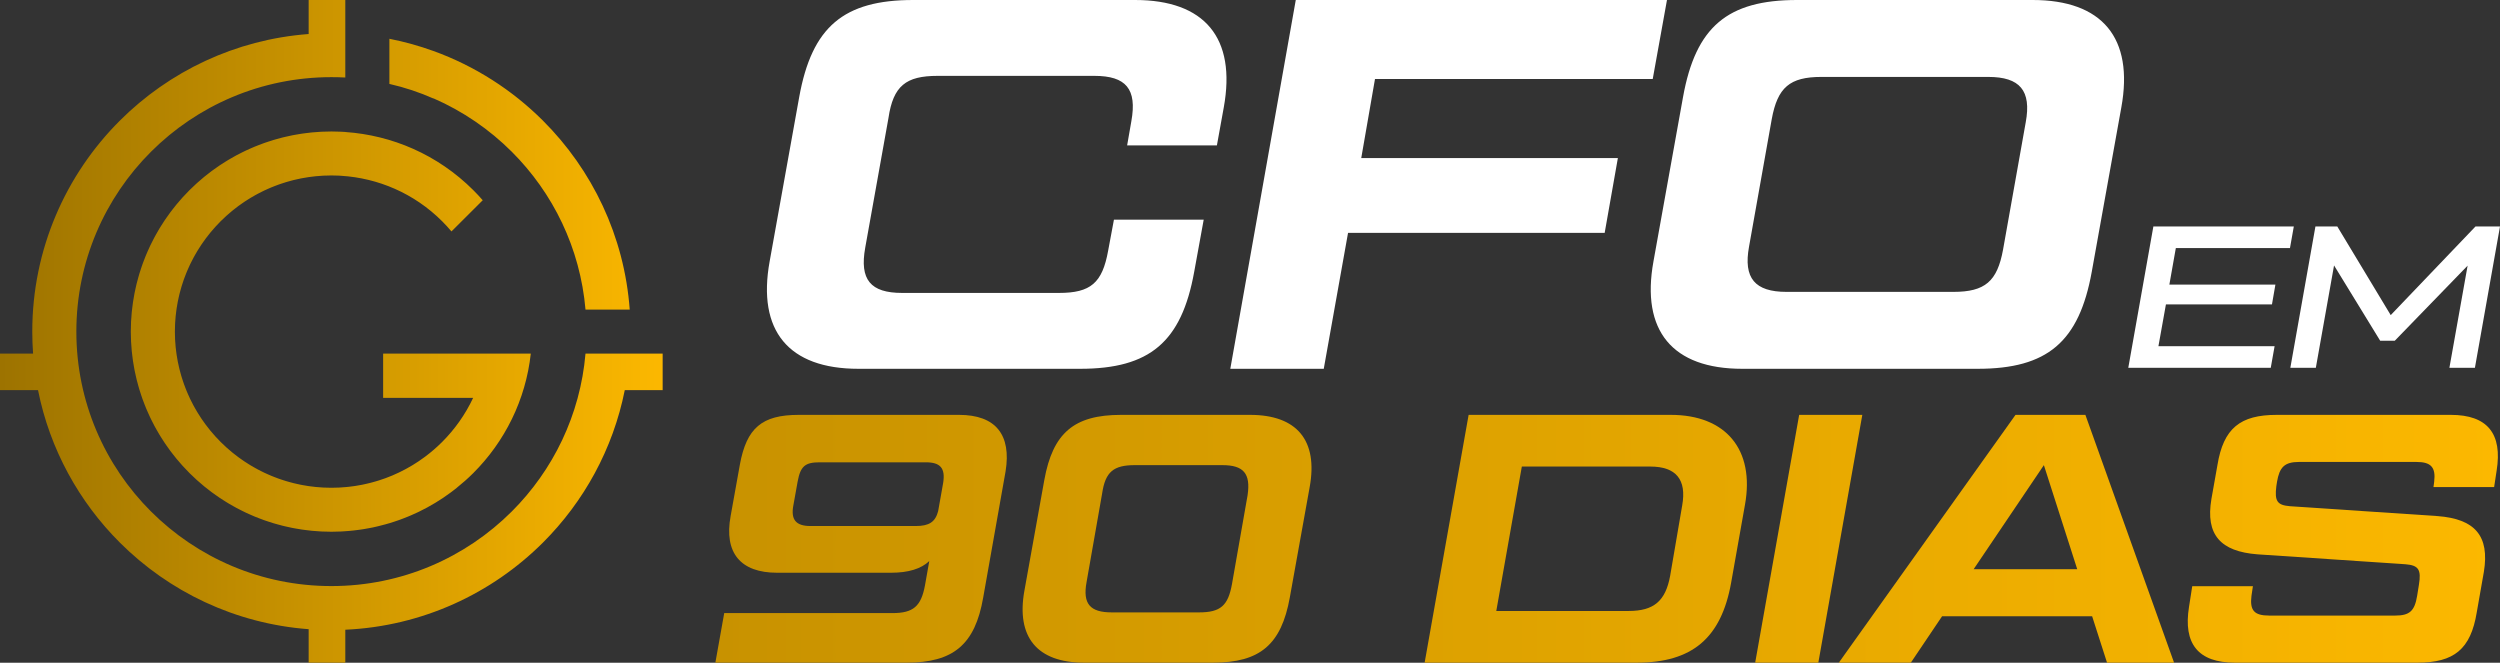
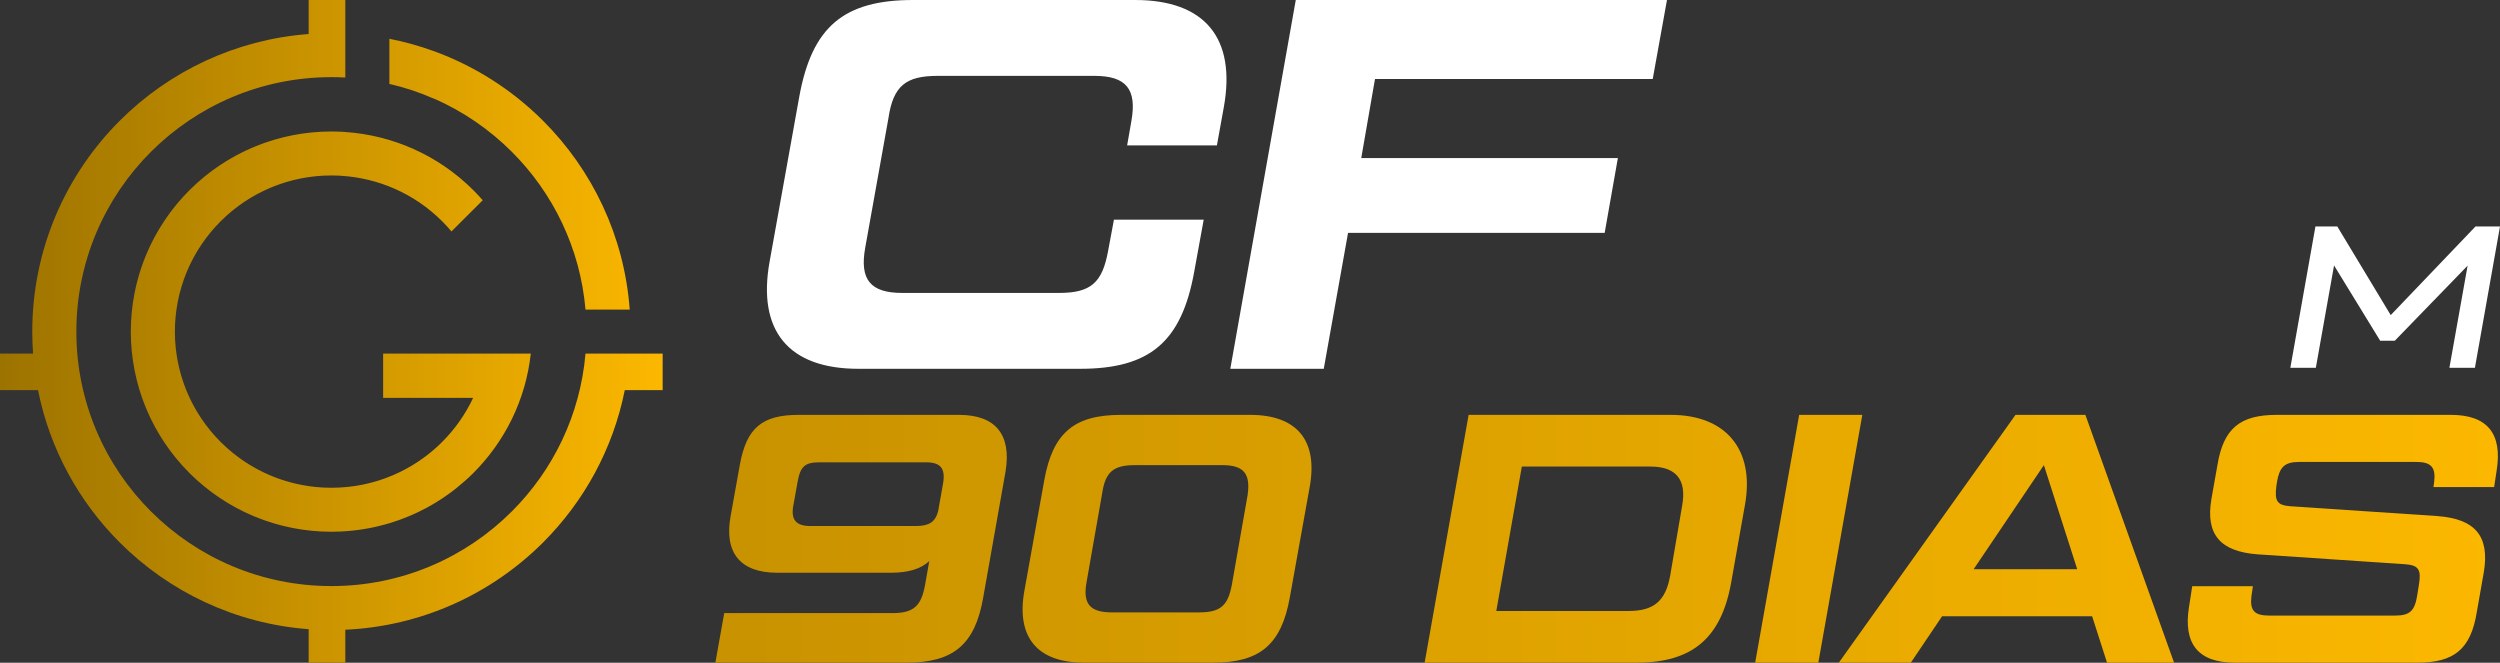
<svg xmlns="http://www.w3.org/2000/svg" width="1920" height="509" viewBox="0 0 1920 509" fill="none">
  <rect x="0" y="0" width="1920" height="509" fill="#333333" stroke="none" />
  <path d="M829.546 283.237H659.227C605.698 283.237 581.367 254.104 591.099 200.694L613.808 74.451C623.541 20.636 647.872 0 701.401 0H871.721C925.25 0 949.581 29.133 939.849 82.543L934.577 111.676H865.638L868.882 93.064C873.343 68.382 864.827 58.266 840.495 58.266H720.055C695.724 58.266 685.991 65.954 682.342 90.636L664.499 190.173C660.038 214.855 668.554 224.971 692.885 224.971H813.325C837.657 224.971 846.578 217.283 851.039 192.601L855.5 168.728H924.439L917.139 208.786C907.407 262.601 883.075 283.237 829.546 283.237Z" fill="white" />
  <path d="M1280.24 0L1269.29 60.694H1055.99L1045.44 121.387H1242.53L1232.39 178.844H1035.3L1016.65 283.237H944.873L995.158 0H1280.24Z" fill="white" />
-   <path d="M1518.87 283.237H1338C1284.47 283.237 1260.14 254.104 1269.87 200.694L1292.58 74.451C1302.32 20.636 1326.65 0 1380.18 0H1561.04C1614.57 0 1638.9 29.133 1629.17 82.543L1606.46 208.786C1596.73 262.601 1572.39 283.237 1518.87 283.237ZM1372.07 224.162H1500.21C1524.54 224.162 1533.87 216.069 1538.33 191.792L1555.77 93.873C1560.23 69.595 1551.31 59.075 1526.98 59.075H1398.83C1374.5 59.075 1365.17 67.168 1360.71 91.445L1343.27 189.364C1338.81 213.642 1347.73 224.162 1372.07 224.162Z" fill="white" />
  <path d="M613.424 318.621H736.573C764.635 318.621 776.896 333.845 772.264 362.117L755.1 458.895C748.833 495.051 732.214 508.916 696.25 508.916H549.398L556.209 470.857H685.352C701.426 470.857 707.42 465.692 710.417 449.381L713.687 430.895C707.42 436.876 697.612 439.866 684.262 439.866H596.804C568.742 439.866 555.936 424.642 561.113 396.37L568.197 356.952C573.373 328.68 585.089 318.621 613.424 318.621ZM622.415 403.982H703.333C713.414 403.982 718.318 400.991 720.498 392.564L724.312 371.088C726.22 359.399 722.133 355.049 710.962 355.049H629.499C618.328 355.049 614.786 358.039 612.607 369.729L609.337 387.943C607.158 399.089 611.244 403.982 622.415 403.982Z" fill="url(#paint0_linear_29_215)" />
  <path d="M931.719 508.916H832.546C796.583 508.916 780.235 489.342 786.774 453.458L802.032 368.641C808.571 332.485 824.918 318.621 860.882 318.621H960.054C996.018 318.621 1012.37 338.194 1005.83 374.078L990.569 458.895C984.03 495.051 967.683 508.916 931.719 508.916ZM853.798 470.313H920.821C937.441 470.313 943.162 465.148 946.159 448.565L958.147 380.331C960.599 363.748 955.15 357.224 938.803 357.224H871.507C855.16 357.224 848.894 362.389 846.442 378.972L834.454 447.206C831.457 463.789 837.178 470.313 853.798 470.313Z" fill="url(#paint1_linear_29_215)" />
-   <path d="M1257.05 508.916H1094.12L1127.9 318.621H1283.2C1325.43 318.621 1347.77 345.262 1340.14 387.671L1329.52 447.478C1321.89 490.158 1299.55 508.916 1257.05 508.916ZM1168.77 358.311L1149.15 469.226H1250.78C1270.12 469.226 1279.11 461.614 1282.66 442.313L1291.92 388.215C1295.46 368.37 1287.29 358.311 1267.4 358.311H1168.77Z" fill="url(#paint2_linear_29_215)" />
+   <path d="M1257.05 508.916H1094.12L1127.9 318.621H1283.2C1325.43 318.621 1347.77 345.262 1340.14 387.671L1329.52 447.478C1321.89 490.158 1299.55 508.916 1257.05 508.916M1168.77 358.311L1149.15 469.226H1250.78C1270.12 469.226 1279.11 461.614 1282.66 442.313L1291.92 388.215C1295.46 368.37 1287.29 358.311 1267.4 358.311H1168.77Z" fill="url(#paint2_linear_29_215)" />
  <path d="M1347.98 508.916L1381.76 318.621H1430.26L1396.48 508.916H1347.98Z" fill="url(#paint3_linear_29_215)" />
  <path d="M1669.69 508.916H1618.2L1606.76 473.303H1491.51L1467.53 508.916H1412.22L1547.91 318.621H1601.58L1669.69 508.916ZM1569.7 357.224L1515.76 437.147H1595.31L1569.7 357.224Z" fill="url(#paint4_linear_29_215)" />
  <path d="M1681.18 465.963L1683.64 450.196H1730.23L1729.14 457.536C1727.77 468.682 1731.04 472.76 1742.76 472.76H1839.48C1850.65 472.76 1854.46 469.226 1856.37 457.536L1857.73 449.109C1859.64 437.419 1857.46 434.157 1847.38 433.342L1733.77 425.73C1705.43 423.555 1693.72 410.778 1698.35 383.321L1702.98 357.224C1707.61 328.951 1720.42 318.621 1748.48 318.621H1882.25C1910.32 318.621 1922.03 333.029 1917.4 361.573L1915.49 374.078H1868.9L1869.45 370.001C1870.81 358.855 1867 354.777 1855.83 354.777H1765.64C1754.47 354.777 1750.66 358.855 1748.75 370.001L1748.21 373.535C1746.85 384.681 1748.75 387.943 1758.56 388.758L1872.17 396.37C1900.51 398.545 1912.22 411.322 1907.59 439.322L1902.14 470.313C1897.51 498.585 1884.71 508.916 1856.64 508.916H1716.33C1688.27 508.916 1676.55 494.508 1681.18 465.963Z" fill="url(#paint5_linear_29_215)" />
-   <path d="M1761.65 173.923L1758.7 190.517H1671.04L1666.07 218.586H1747.51L1744.87 233.784H1663.43L1657.67 265.886H1746.89L1743.94 282.48H1634.52L1653.79 173.923H1761.65Z" fill="white" />
  <path d="M1836.07 242.004L1901.19 173.923H1920L1900.73 282.48H1881.14L1895.13 204.009L1839.18 261.699H1827.99L1792.55 203.854L1778.56 282.48H1758.98L1778.25 173.923H1795.04L1836.07 242.004Z" fill="white" />
  <path fill-rule="evenodd" clip-rule="evenodd" d="M479.817 299.636C470.793 344.889 448.411 385.343 416.946 416.736C377.715 455.877 324.369 480.93 265.192 483.632V508.916H237.05V483.223C180.586 478.987 129.805 454.375 92.08 416.736C60.615 385.343 38.233 344.889 29.21 299.636H0V271.563H25.402C24.995 265.986 24.787 260.354 24.787 254.675C24.787 191.393 50.504 134.095 92.08 92.613C129.805 54.978 180.586 30.366 237.05 26.126V0H265.192V25.718V59.533C261.656 59.344 258.096 59.25 254.513 59.25C200.433 59.25 151.462 81.129 116.016 116.494C80.566 151.863 58.637 200.719 58.637 254.675C58.637 308.631 80.566 357.49 116.016 392.856C151.462 428.225 200.433 450.103 254.513 450.103C308.593 450.103 357.564 428.225 393.011 392.856C424.719 361.219 445.612 318.786 449.664 271.563H449.684H483.625H508.916V299.636H479.817ZM393.009 116.495C375.83 99.352 355.469 85.378 332.894 75.53V75.66C322.141 70.901 310.815 67.126 299.044 64.447V64.325V48.294V29.778C310.665 32.059 321.971 35.213 332.894 39.17C364.8 50.725 393.41 69.135 416.945 92.615C454.788 130.372 479.496 181.236 483.623 237.789H449.667C445.611 190.565 424.722 148.132 393.009 116.495ZM370.739 153.782L346.728 177.738C344.461 175.036 342.053 172.413 339.51 169.872C317.948 148.359 290.232 136.757 262.015 135.006C261.357 134.963 260.702 134.904 260.04 134.877C258.842 134.822 257.639 134.81 256.441 134.79C255.798 134.778 255.16 134.747 254.513 134.747C252.491 134.747 250.484 134.802 248.491 134.9C247.851 134.932 247.213 134.995 246.574 135.038C245.258 135.125 243.941 135.207 242.636 135.337C241.639 135.435 240.645 135.569 239.652 135.691C238.718 135.809 237.78 135.911 236.85 136.049C235.706 136.218 234.563 136.422 233.419 136.627C232.647 136.761 231.875 136.887 231.105 137.036C229.915 137.272 228.729 137.543 227.542 137.815C226.825 137.98 226.103 138.133 225.394 138.31C224.223 138.601 223.06 138.924 221.902 139.25C221.168 139.455 220.435 139.651 219.706 139.871C218.614 140.202 217.525 140.564 216.442 140.926C215.65 141.189 214.853 141.445 214.069 141.724C213.083 142.074 212.101 142.455 211.125 142.833C210.248 143.171 209.374 143.506 208.511 143.86C207.64 144.222 206.78 144.607 205.917 144.984C204.962 145.409 204.005 145.826 203.062 146.271C202.306 146.632 201.557 147.014 200.803 147.387C199.783 147.895 198.767 148.402 197.765 148.941C197.09 149.299 196.424 149.684 195.754 150.058C194.71 150.644 193.665 151.23 192.64 151.848C192.002 152.229 191.375 152.63 190.748 153.027C189.723 153.664 188.698 154.305 187.693 154.978C187.038 155.415 186.396 155.879 185.745 156.331C184.804 156.992 183.853 157.644 182.927 158.329C182.174 158.892 181.433 159.481 180.688 160.063C179.899 160.677 179.104 161.279 178.331 161.912C177.318 162.742 176.324 163.611 175.331 164.48C174.85 164.901 174.357 165.306 173.885 165.731C172.402 167.072 170.943 168.448 169.516 169.872C168.089 171.3 166.706 172.751 165.365 174.23C164.936 174.702 164.534 175.194 164.116 175.669C163.245 176.66 162.37 177.656 161.534 178.666C160.903 179.437 160.296 180.235 159.681 181.022C159.103 181.761 158.51 182.501 157.946 183.257C157.261 184.18 156.602 185.128 155.941 186.072C155.488 186.717 155.025 187.358 154.589 188.011C153.914 189.01 153.272 190.033 152.629 191.055C152.234 191.684 151.828 192.31 151.446 192.943C150.831 193.965 150.244 195.004 149.661 196.042C149.282 196.715 148.896 197.383 148.533 198.06C147.997 199.055 147.493 200.066 146.984 201.08C146.605 201.835 146.22 202.587 145.857 203.35C145.415 204.282 144.997 205.234 144.576 206.181C144.194 207.047 143.803 207.908 143.444 208.781C143.086 209.638 142.755 210.508 142.419 211.373C142.037 212.356 141.655 213.339 141.3 214.326C141.023 215.109 140.767 215.896 140.504 216.682C140.141 217.772 139.779 218.858 139.447 219.955C139.227 220.674 139.029 221.402 138.829 222.125C138.497 223.29 138.174 224.454 137.878 225.626C137.705 226.326 137.551 227.038 137.389 227.746C137.117 228.937 136.842 230.133 136.605 231.329C136.455 232.08 136.333 232.843 136.199 233.598C135.994 234.75 135.782 235.903 135.612 237.063C135.477 237.967 135.375 238.884 135.264 239.796C135.139 240.811 134.997 241.822 134.898 242.836C134.772 244.103 134.693 245.381 134.606 246.659C134.563 247.332 134.496 248.004 134.461 248.677C134.362 250.663 134.311 252.665 134.311 254.675C134.311 256.688 134.366 258.687 134.461 260.673C134.496 261.353 134.563 262.03 134.606 262.706C134.693 263.976 134.776 265.251 134.898 266.513C134.997 267.531 135.139 268.55 135.264 269.569C135.379 270.474 135.477 271.386 135.612 272.287C135.785 273.451 135.994 274.607 136.199 275.767C136.333 276.518 136.455 277.274 136.601 278.017C136.842 279.22 137.117 280.42 137.393 281.619C137.555 282.32 137.705 283.024 137.878 283.72C138.174 284.899 138.501 286.068 138.829 287.235C139.033 287.955 139.227 288.679 139.443 289.395C139.779 290.496 140.141 291.59 140.507 292.683C140.767 293.461 141.023 294.244 141.3 295.015C141.655 296.014 142.041 297.001 142.423 297.992C142.759 298.849 143.086 299.711 143.44 300.565C143.803 301.442 144.198 302.311 144.583 303.184C145.001 304.128 145.415 305.068 145.857 305.996C146.22 306.767 146.61 307.526 146.992 308.289C147.497 309.292 147.997 310.299 148.529 311.282C148.896 311.97 149.287 312.647 149.673 313.327C150.252 314.357 150.831 315.388 151.442 316.399C151.828 317.044 152.243 317.677 152.645 318.318C153.28 319.329 153.918 320.343 154.585 321.338C155.029 321.999 155.499 322.648 155.956 323.301C156.611 324.237 157.261 325.177 157.943 326.094C158.514 326.856 159.117 327.608 159.708 328.363C160.311 329.137 160.908 329.92 161.53 330.679C162.389 331.718 163.284 332.736 164.179 333.755C164.577 334.207 164.956 334.671 165.358 335.112C166.702 336.594 168.085 338.05 169.516 339.477C170.947 340.905 172.407 342.285 173.892 343.627C174.338 344.028 174.803 344.409 175.256 344.807C176.273 345.699 177.295 346.592 178.335 347.445C179.096 348.067 179.876 348.657 180.652 349.259C181.409 349.852 182.166 350.454 182.935 351.024C183.849 351.701 184.787 352.35 185.726 353.003C186.384 353.463 187.035 353.931 187.701 354.375C188.698 355.044 189.715 355.681 190.732 356.314C191.366 356.715 192.002 357.125 192.644 357.51C193.665 358.12 194.702 358.702 195.743 359.283C196.416 359.665 197.087 360.051 197.768 360.412C198.767 360.947 199.779 361.45 200.789 361.958C201.549 362.336 202.302 362.721 203.07 363.083C204.005 363.523 204.958 363.94 205.909 364.361C206.776 364.743 207.64 365.132 208.514 365.49C209.374 365.848 210.245 366.178 211.116 366.516C212.097 366.894 213.083 367.276 214.072 367.629C214.857 367.909 215.646 368.164 216.438 368.428C217.525 368.79 218.61 369.148 219.706 369.478C220.435 369.698 221.168 369.895 221.902 370.099C223.06 370.426 224.223 370.748 225.394 371.039C226.103 371.216 226.825 371.369 227.542 371.535C228.729 371.806 229.915 372.078 231.105 372.314C231.875 372.463 232.647 372.589 233.419 372.726C234.563 372.927 235.706 373.135 236.85 373.305C237.78 373.439 238.718 373.545 239.652 373.659C240.645 373.781 241.639 373.918 242.636 374.016C243.941 374.142 245.258 374.229 246.574 374.315C247.213 374.355 247.851 374.418 248.491 374.453C250.484 374.551 252.491 374.603 254.513 374.603C256.409 374.603 258.294 374.548 260.17 374.461C260.702 374.437 261.234 374.398 261.767 374.367C263.087 374.288 264.4 374.189 265.705 374.068C266.371 374.005 267.037 373.942 267.703 373.871C268.921 373.737 270.127 373.58 271.334 373.411C271.981 373.321 272.63 373.242 273.273 373.14C274.972 372.876 276.66 372.577 278.33 372.239C279.076 372.09 279.821 371.913 280.562 371.747C281.578 371.523 282.596 371.299 283.602 371.047C284.429 370.843 285.249 370.622 286.073 370.398C287.015 370.142 287.954 369.879 288.891 369.6C289.676 369.368 290.464 369.128 291.249 368.88C292.293 368.546 293.326 368.192 294.355 367.83C295.001 367.602 295.651 367.386 296.298 367.15C297.969 366.528 299.633 365.883 301.269 365.195C301.367 365.152 301.463 365.105 301.561 365.065C303.153 364.388 304.734 363.673 306.291 362.929C306.689 362.741 307.083 362.54 307.478 362.343C308.747 361.722 310.005 361.085 311.246 360.42C311.671 360.192 312.098 359.956 312.52 359.724C313.745 359.048 314.955 358.355 316.154 357.639C316.544 357.408 316.934 357.176 317.321 356.94C318.582 356.165 319.828 355.366 321.062 354.548C321.361 354.348 321.665 354.155 321.96 353.955C323.426 352.959 324.873 351.937 326.292 350.879C326.349 350.84 326.403 350.804 326.458 350.765C331.074 347.316 335.438 343.544 339.51 339.481C349.306 329.708 357.399 318.247 363.359 305.587H294.248V271.551H397.953V271.563H407.648C403.736 307.262 387.575 339.285 363.446 363.358C359.449 367.346 355.212 371.086 350.796 374.618L350.828 374.65C349.806 375.472 348.758 376.243 347.721 377.033C347.264 377.379 346.815 377.737 346.353 378.079C344.532 379.432 342.688 380.742 340.819 382.004C340.751 382.052 340.685 382.103 340.614 382.146C336.531 384.899 332.344 387.436 328.066 389.756C327.823 389.891 327.573 390.012 327.325 390.142C325.516 391.113 323.691 392.049 321.85 392.942C321.216 393.249 320.573 393.54 319.934 393.839C318.472 394.523 317.005 395.192 315.527 395.825C314.691 396.187 313.848 396.533 313.001 396.879C311.711 397.406 310.41 397.921 309.109 398.413C308.136 398.778 307.158 399.144 306.172 399.494C304.982 399.915 303.788 400.312 302.59 400.702C301.517 401.056 300.445 401.409 299.361 401.74C298.222 402.086 297.072 402.397 295.923 402.715C294.091 403.223 292.249 403.699 290.393 404.143C289.001 404.474 287.614 404.812 286.215 405.103C285.063 405.347 283.897 405.543 282.734 405.759C281.555 405.976 280.38 406.2 279.198 406.389C278.075 406.57 276.947 406.723 275.816 406.88C274.531 407.057 273.245 407.222 271.957 407.368C270.916 407.486 269.875 407.596 268.827 407.695C267.317 407.832 265.807 407.942 264.297 408.037C263.442 408.092 262.59 408.155 261.731 408.194C259.326 408.308 256.918 408.379 254.513 408.379C251.97 408.379 249.428 408.308 246.886 408.186C245.711 408.127 244.553 408.017 243.389 407.934C242.053 407.84 240.716 407.762 239.384 407.632C237.89 407.486 236.411 407.285 234.929 407.097C233.94 406.97 232.951 406.868 231.966 406.723C230.346 406.483 228.741 406.196 227.136 405.909C226.289 405.755 225.437 405.622 224.594 405.456C222.954 405.134 221.337 404.764 219.718 404.391C218.898 404.202 218.074 404.029 217.254 403.824C215.68 403.435 214.124 403.002 212.571 402.562C211.695 402.318 210.82 402.082 209.953 401.823C208.499 401.386 207.068 400.91 205.637 400.434C204.659 400.108 203.677 399.789 202.704 399.443C201.415 398.983 200.145 398.491 198.872 398C197.765 397.571 196.657 397.15 195.557 396.698C194.445 396.238 193.35 395.746 192.25 395.262C191.016 394.72 189.782 394.177 188.56 393.599C187.61 393.147 186.676 392.675 185.738 392.207C184.401 391.542 183.069 390.874 181.752 390.169C180.932 389.729 180.128 389.269 179.32 388.816C177.928 388.037 176.537 387.259 175.165 386.433C174.424 385.988 173.699 385.52 172.965 385.06C171.578 384.195 170.187 383.326 168.819 382.409C168.081 381.918 167.368 381.399 166.638 380.892C165.322 379.979 164.002 379.066 162.708 378.103C161.884 377.493 161.085 376.852 160.276 376.223C159.117 375.33 157.955 374.445 156.815 373.514C155.743 372.636 154.711 371.716 153.662 370.811C152.813 370.076 151.955 369.368 151.119 368.613C149.231 366.906 147.382 365.156 145.581 363.358C143.779 361.561 142.025 359.716 140.314 357.832C139.558 356.999 138.844 356.137 138.106 355.291C137.2 354.249 136.282 353.215 135.402 352.149C134.473 351.017 133.589 349.857 132.69 348.704C132.06 347.894 131.413 347.095 130.798 346.27C129.841 344.979 128.927 343.666 128.011 342.356C127.503 341.628 126.982 340.909 126.485 340.169C125.571 338.813 124.704 337.432 123.837 336.052C123.376 335.312 122.899 334.58 122.45 333.833C121.629 332.473 120.849 331.096 120.076 329.716C119.615 328.898 119.15 328.091 118.704 327.266C118.003 325.956 117.336 324.638 116.678 323.313C116.201 322.369 115.724 321.425 115.267 320.469C114.695 319.262 114.156 318.039 113.615 316.819C113.123 315.71 112.63 314.605 112.166 313.485C111.712 312.399 111.293 311.306 110.868 310.212C110.371 308.934 109.874 307.652 109.409 306.354C109.066 305.394 108.755 304.431 108.428 303.467C107.947 302.024 107.465 300.584 107.028 299.125C106.768 298.268 106.535 297.407 106.292 296.549C105.85 294.987 105.412 293.422 105.017 291.841C104.821 291.035 104.647 290.225 104.458 289.419C104.084 287.79 103.71 286.162 103.386 284.518C103.221 283.692 103.091 282.862 102.941 282.036C102.649 280.416 102.357 278.8 102.116 277.159C101.975 276.204 101.872 275.24 101.75 274.281C101.557 272.774 101.351 271.276 101.206 269.758C101.08 268.467 101.005 267.174 100.91 265.883C100.823 264.68 100.71 263.484 100.65 262.277C100.528 259.748 100.461 257.215 100.457 254.683V254.675C100.457 252.142 100.525 249.605 100.65 247.073C100.71 245.869 100.823 244.681 100.91 243.482C101.001 242.184 101.075 240.886 101.206 239.592C101.351 238.082 101.557 236.591 101.746 235.093C101.868 234.125 101.975 233.153 102.116 232.186C102.357 230.558 102.645 228.949 102.937 227.337C103.086 226.499 103.221 225.661 103.386 224.827C103.71 223.192 104.08 221.571 104.454 219.951C104.643 219.136 104.817 218.318 105.022 217.504C105.412 215.931 105.846 214.378 106.287 212.824C106.531 211.955 106.768 211.082 107.028 210.217C107.465 208.77 107.943 207.338 108.424 205.91C108.747 204.935 109.066 203.956 109.414 202.988C109.874 201.702 110.367 200.432 110.86 199.161C111.289 198.056 111.712 196.951 112.166 195.857C112.626 194.748 113.119 193.651 113.604 192.553C114.148 191.323 114.692 190.092 115.271 188.872C115.724 187.924 116.198 186.992 116.666 186.06C117.332 184.727 118.003 183.398 118.709 182.08C119.147 181.266 119.611 180.464 120.06 179.658C120.841 178.269 121.629 176.877 122.453 175.508C122.899 174.773 123.363 174.053 123.821 173.326C124.693 171.933 125.567 170.545 126.489 169.176C126.978 168.448 127.491 167.737 127.996 167.021C128.918 165.699 129.837 164.374 130.802 163.076C131.409 162.262 132.048 161.476 132.667 160.677C133.574 159.513 134.465 158.341 135.407 157.197C136.271 156.146 137.177 155.132 138.067 154.105C138.82 153.244 139.545 152.363 140.318 151.513C142.029 149.629 143.779 147.789 145.581 145.991C147.378 144.194 149.227 142.448 151.115 140.745C151.967 139.97 152.85 139.246 153.717 138.495C154.746 137.606 155.759 136.706 156.811 135.844C157.963 134.896 159.142 134.004 160.311 133.095C161.108 132.482 161.893 131.853 162.7 131.251C164.009 130.283 165.342 129.359 166.675 128.435C167.388 127.939 168.089 127.432 168.811 126.948C170.191 126.023 171.59 125.147 172.993 124.273C173.715 123.822 174.428 123.361 175.158 122.925C176.541 122.091 177.94 121.304 179.344 120.521C180.144 120.073 180.936 119.621 181.741 119.188C183.073 118.477 184.417 117.804 185.761 117.131C186.687 116.671 187.61 116.203 188.548 115.759C189.782 115.177 191.028 114.626 192.273 114.079C193.362 113.599 194.445 113.116 195.549 112.659C196.661 112.2 197.78 111.771 198.9 111.342C200.157 110.855 201.418 110.366 202.692 109.91C203.681 109.56 204.675 109.238 205.669 108.908C207.087 108.435 208.503 107.967 209.938 107.535C210.824 107.267 211.716 107.027 212.607 106.775C214.144 106.343 215.686 105.914 217.242 105.529C218.078 105.321 218.921 105.143 219.757 104.951C221.361 104.581 222.962 104.215 224.582 103.897C225.445 103.728 226.317 103.59 227.188 103.433C228.772 103.149 230.353 102.867 231.954 102.631C232.966 102.481 233.979 102.375 234.993 102.245C236.451 102.06 237.906 101.864 239.372 101.722C240.744 101.588 242.119 101.506 243.496 101.407C244.623 101.329 245.743 101.223 246.874 101.167C249.42 101.042 251.967 100.975 254.513 100.975C254.56 100.975 254.604 100.975 254.647 100.975C256.835 100.979 259.008 101.042 261.171 101.132C261.742 101.156 262.314 101.187 262.889 101.218C263.655 101.262 264.428 101.285 265.192 101.336V101.384C300.985 103.85 336.085 118.693 363.446 145.991C365.985 148.524 368.416 151.124 370.739 153.782Z" fill="url(#paint6_linear_29_215)" />
  <defs>
    <linearGradient id="paint0_linear_29_215" x1="1920" y1="508.916" x2="549.398" y2="508.916" gradientUnits="userSpaceOnUse">
      <stop stop-color="#FCB800" />
      <stop offset="1" stop-color="#C89200" />
    </linearGradient>
    <linearGradient id="paint1_linear_29_215" x1="1920" y1="508.916" x2="549.398" y2="508.916" gradientUnits="userSpaceOnUse">
      <stop stop-color="#FCB800" />
      <stop offset="1" stop-color="#C89200" />
    </linearGradient>
    <linearGradient id="paint2_linear_29_215" x1="1920" y1="508.916" x2="549.398" y2="508.916" gradientUnits="userSpaceOnUse">
      <stop stop-color="#FCB800" />
      <stop offset="1" stop-color="#C89200" />
    </linearGradient>
    <linearGradient id="paint3_linear_29_215" x1="1920" y1="508.916" x2="549.398" y2="508.916" gradientUnits="userSpaceOnUse">
      <stop stop-color="#FCB800" />
      <stop offset="1" stop-color="#C89200" />
    </linearGradient>
    <linearGradient id="paint4_linear_29_215" x1="1920" y1="508.916" x2="549.398" y2="508.916" gradientUnits="userSpaceOnUse">
      <stop stop-color="#FCB800" />
      <stop offset="1" stop-color="#C89200" />
    </linearGradient>
    <linearGradient id="paint5_linear_29_215" x1="1920" y1="508.916" x2="549.398" y2="508.916" gradientUnits="userSpaceOnUse">
      <stop stop-color="#FCB800" />
      <stop offset="1" stop-color="#C89200" />
    </linearGradient>
    <linearGradient id="paint6_linear_29_215" x1="510.38" y1="290.913" x2="-36.456" y2="290.913" gradientUnits="userSpaceOnUse">
      <stop stop-color="#FCB800" />
      <stop offset="1" stop-color="#966E00" />
    </linearGradient>
  </defs>
</svg>